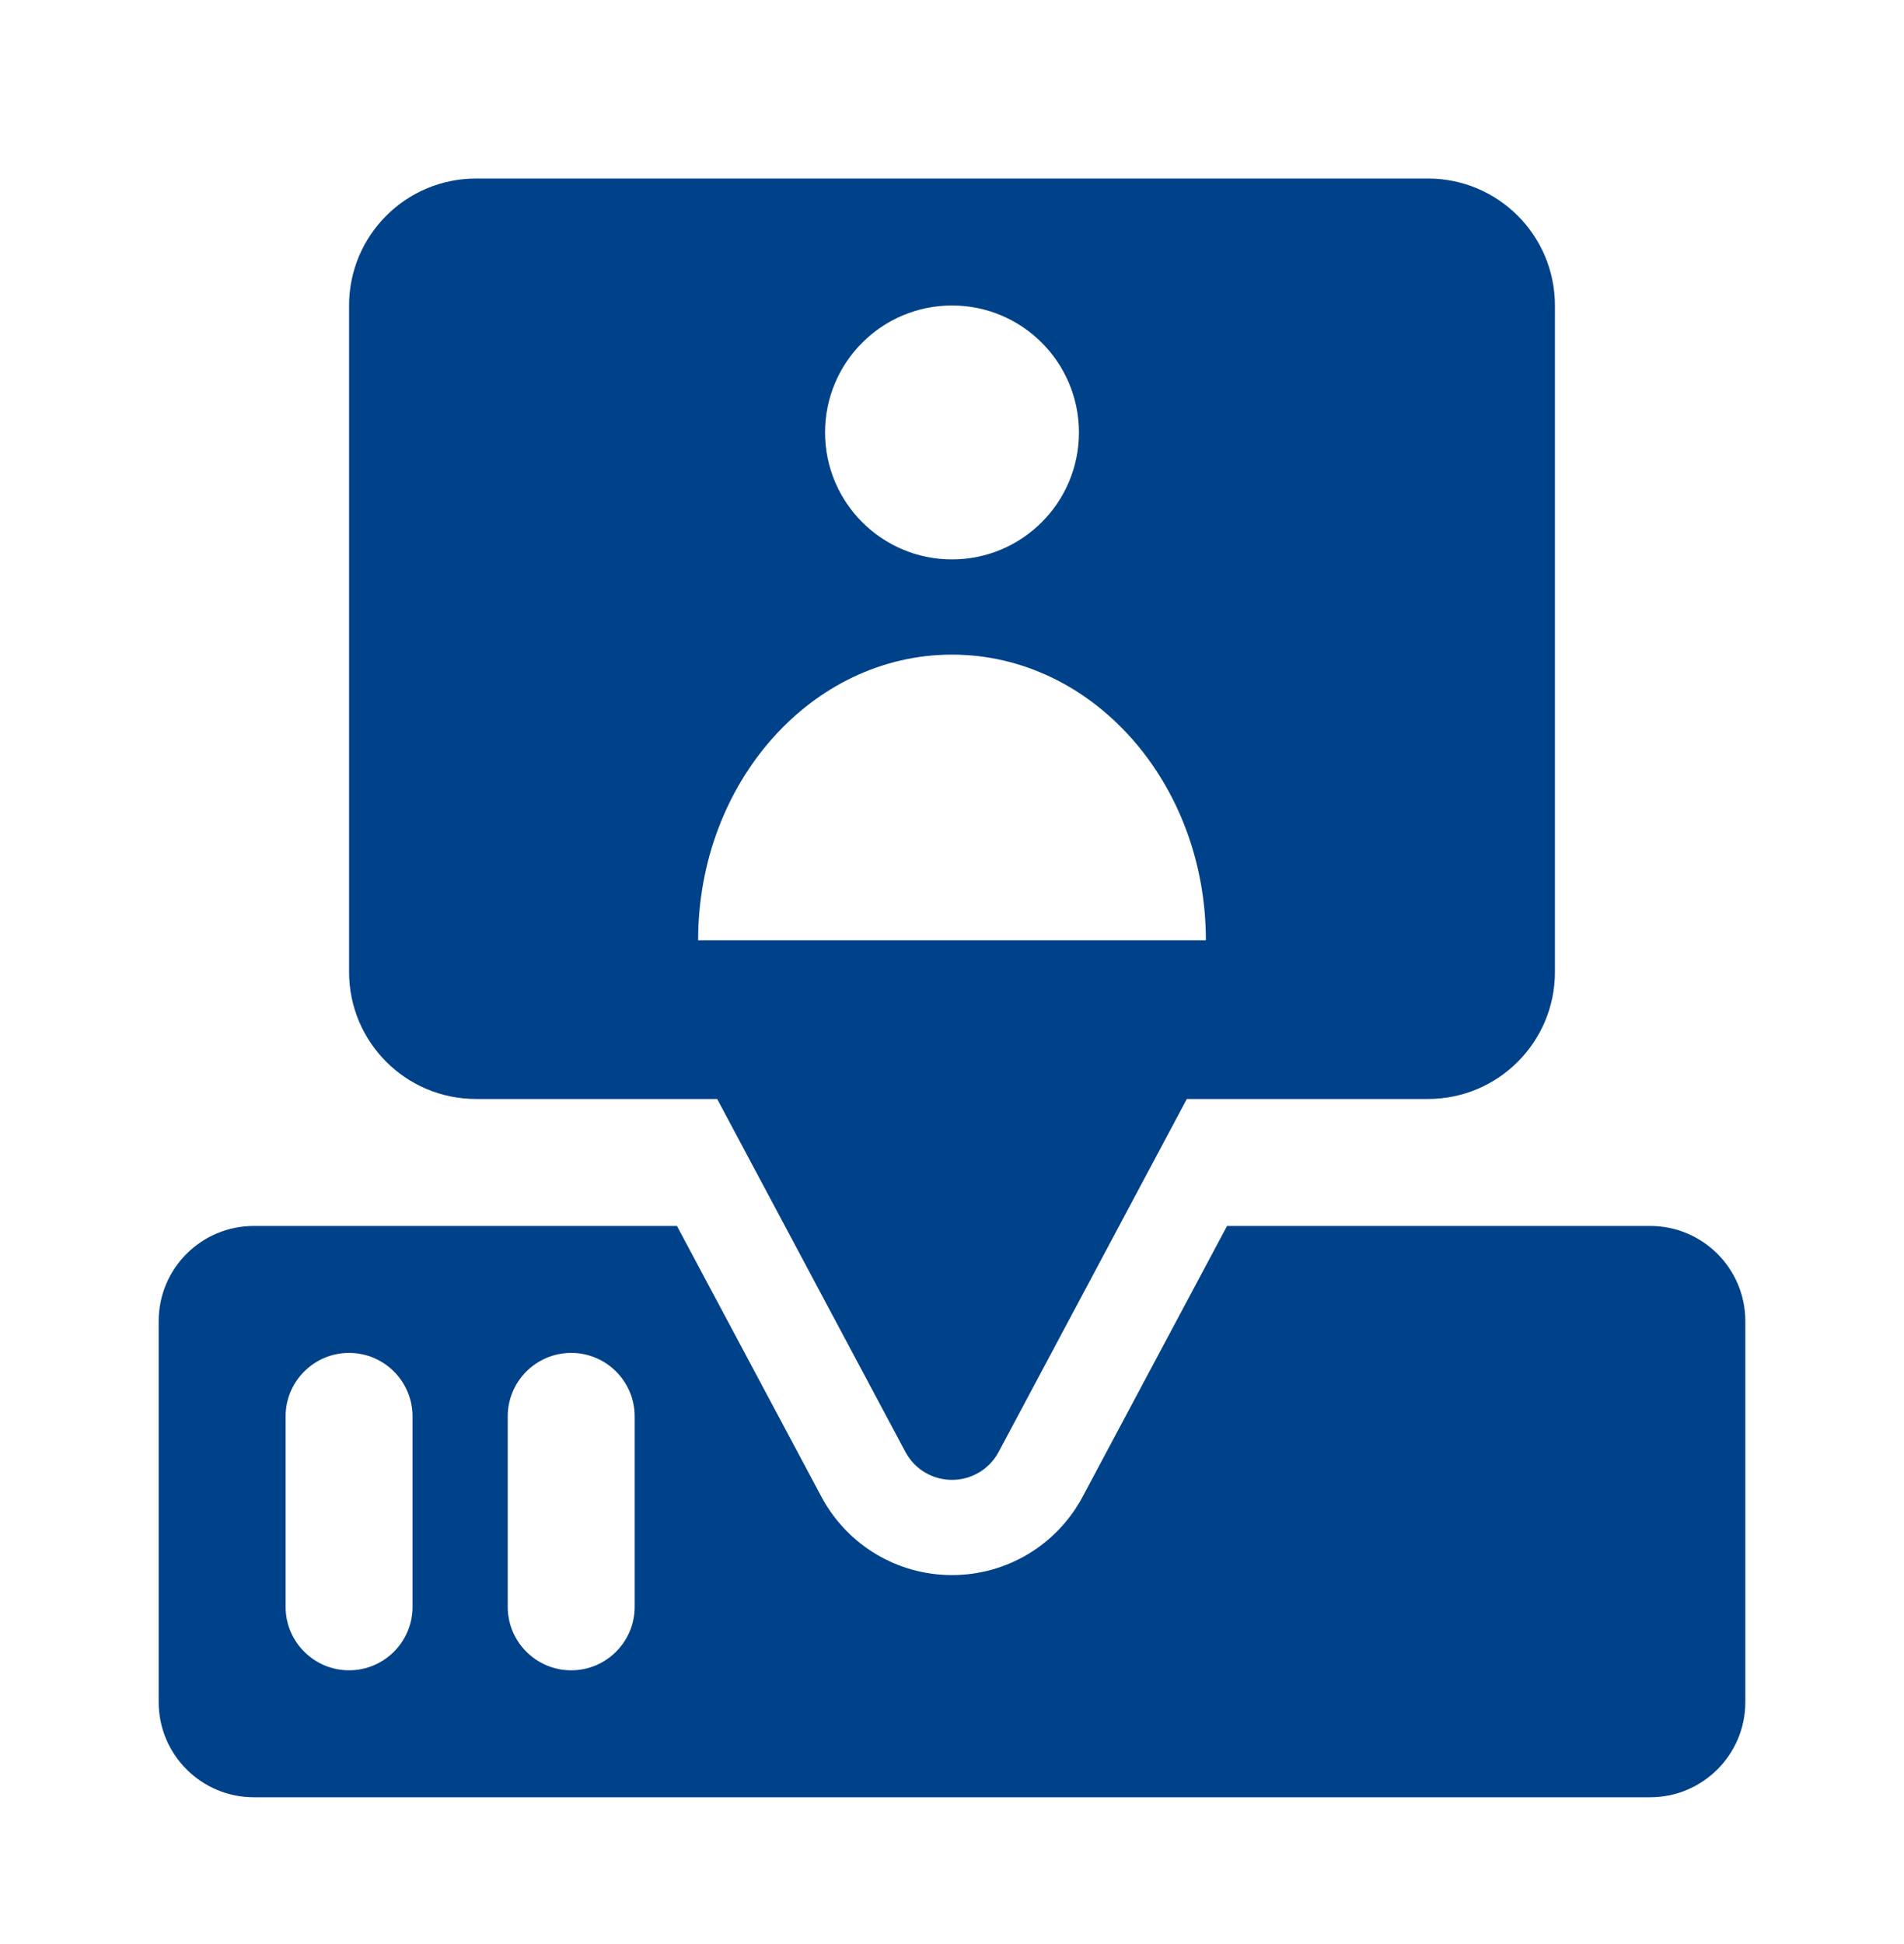
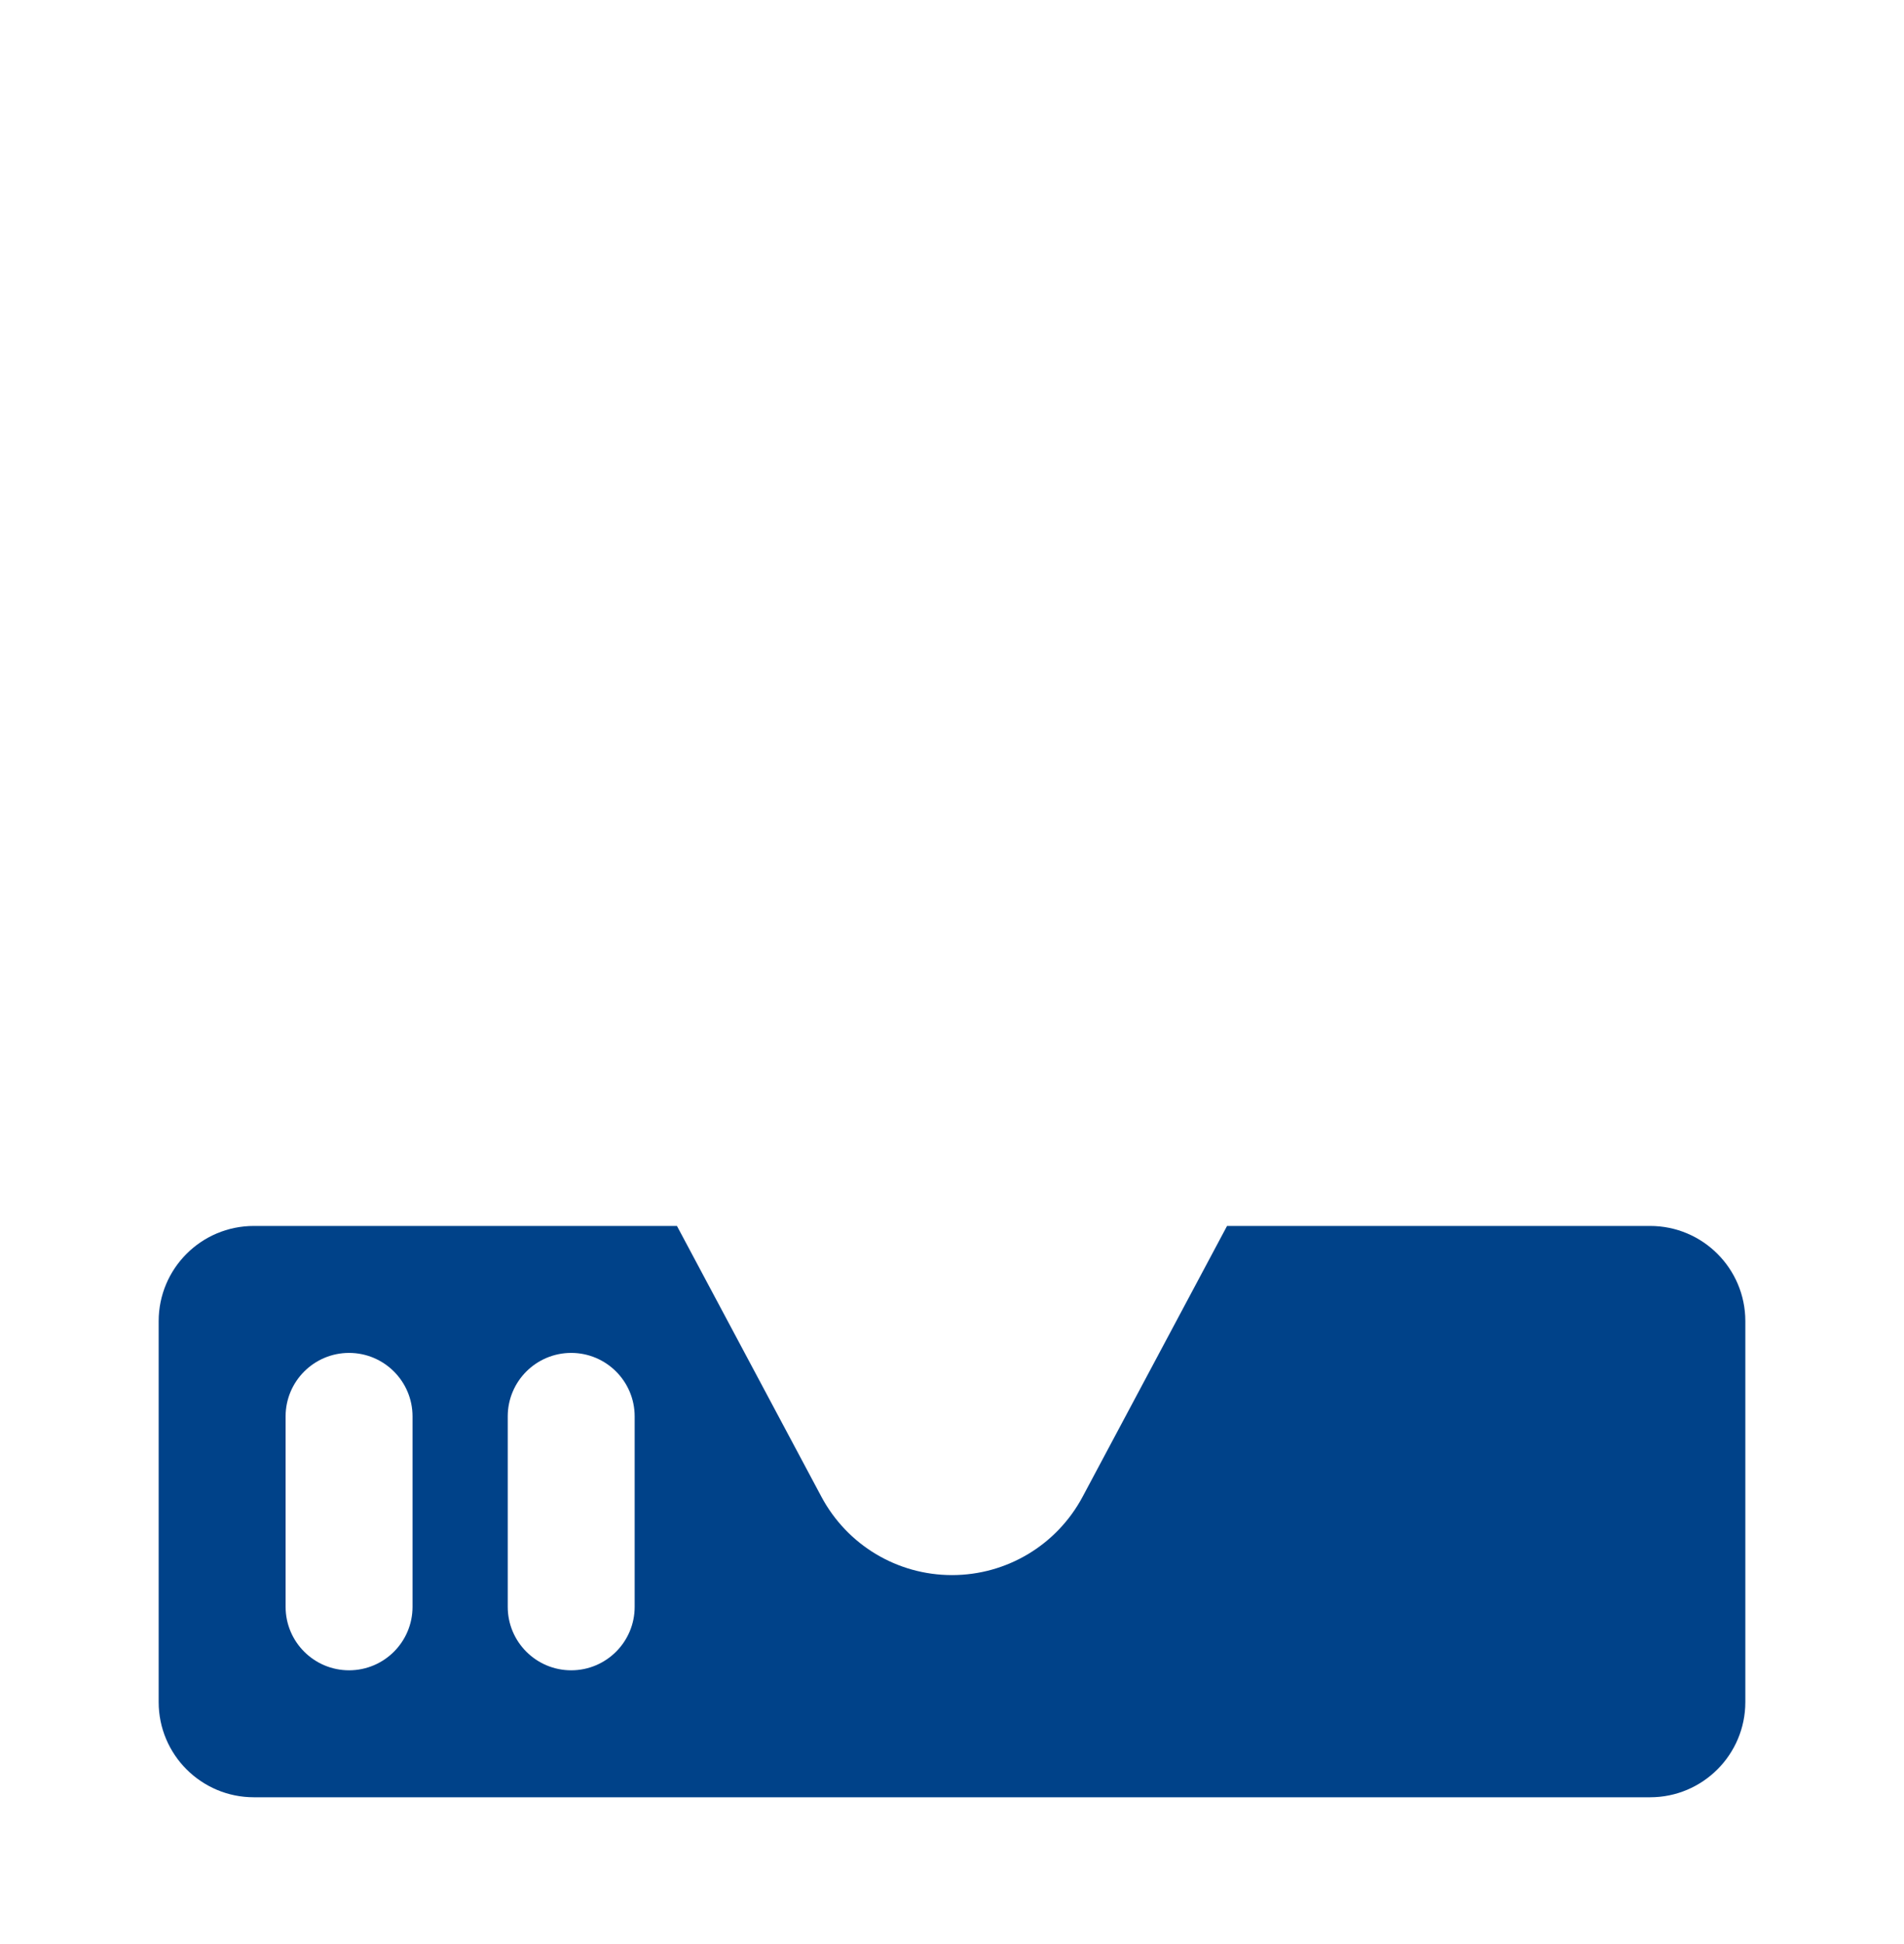
<svg xmlns="http://www.w3.org/2000/svg" width="48" height="49" viewBox="0 0 48 49" fill="none">
  <path d="M41.6 30.9H30.934L27.294 37.723C26.644 38.942 25.382 39.7 24 39.7C22.618 39.7 21.356 38.942 20.706 37.722L17.066 30.9H6.4C5.074 30.9 4 31.974 4 33.3V42.9C4 44.225 5.074 45.3 6.4 45.3H41.6C42.925 45.3 44 44.225 44 42.9V33.3C44 31.974 42.925 30.9 41.6 30.9ZM10.4 40.5C10.4 41.383 9.683 42.1 8.8 42.1C7.917 42.1 7.2 41.383 7.2 40.5V35.7C7.2 34.817 7.917 34.1 8.8 34.1C9.683 34.1 10.4 34.817 10.4 35.7V40.5ZM16 40.5C16 41.383 15.283 42.1 14.4 42.1C13.517 42.1 12.8 41.383 12.8 40.5V35.7C12.8 34.817 13.517 34.1 14.4 34.1C15.283 34.1 16 34.817 16 35.7V40.5Z" fill="#004289" />
-   <path d="M36 4.5H12C10.233 4.5 8.8 5.933 8.8 7.7V24.5C8.8 26.267 10.233 27.7 12 27.7H18.08L22.824 36.594C23.055 37.029 23.507 37.3 24 37.3C24.493 37.3 24.945 37.029 25.177 36.594L29.92 27.7H36C37.767 27.7 39.2 26.267 39.2 24.5V7.7C39.2 5.933 37.767 4.5 36 4.5ZM24 7.7C25.767 7.7 27.2 9.133 27.2 10.9C27.2 12.667 25.767 14.1 24 14.1C22.233 14.1 20.8 12.667 20.8 10.9C20.8 9.133 22.233 7.7 24 7.7ZM17.6 23.7C17.6 19.723 20.466 16.5 24 16.5C27.534 16.5 30.4 19.723 30.4 23.7H17.6Z" fill="#004289" />
</svg>